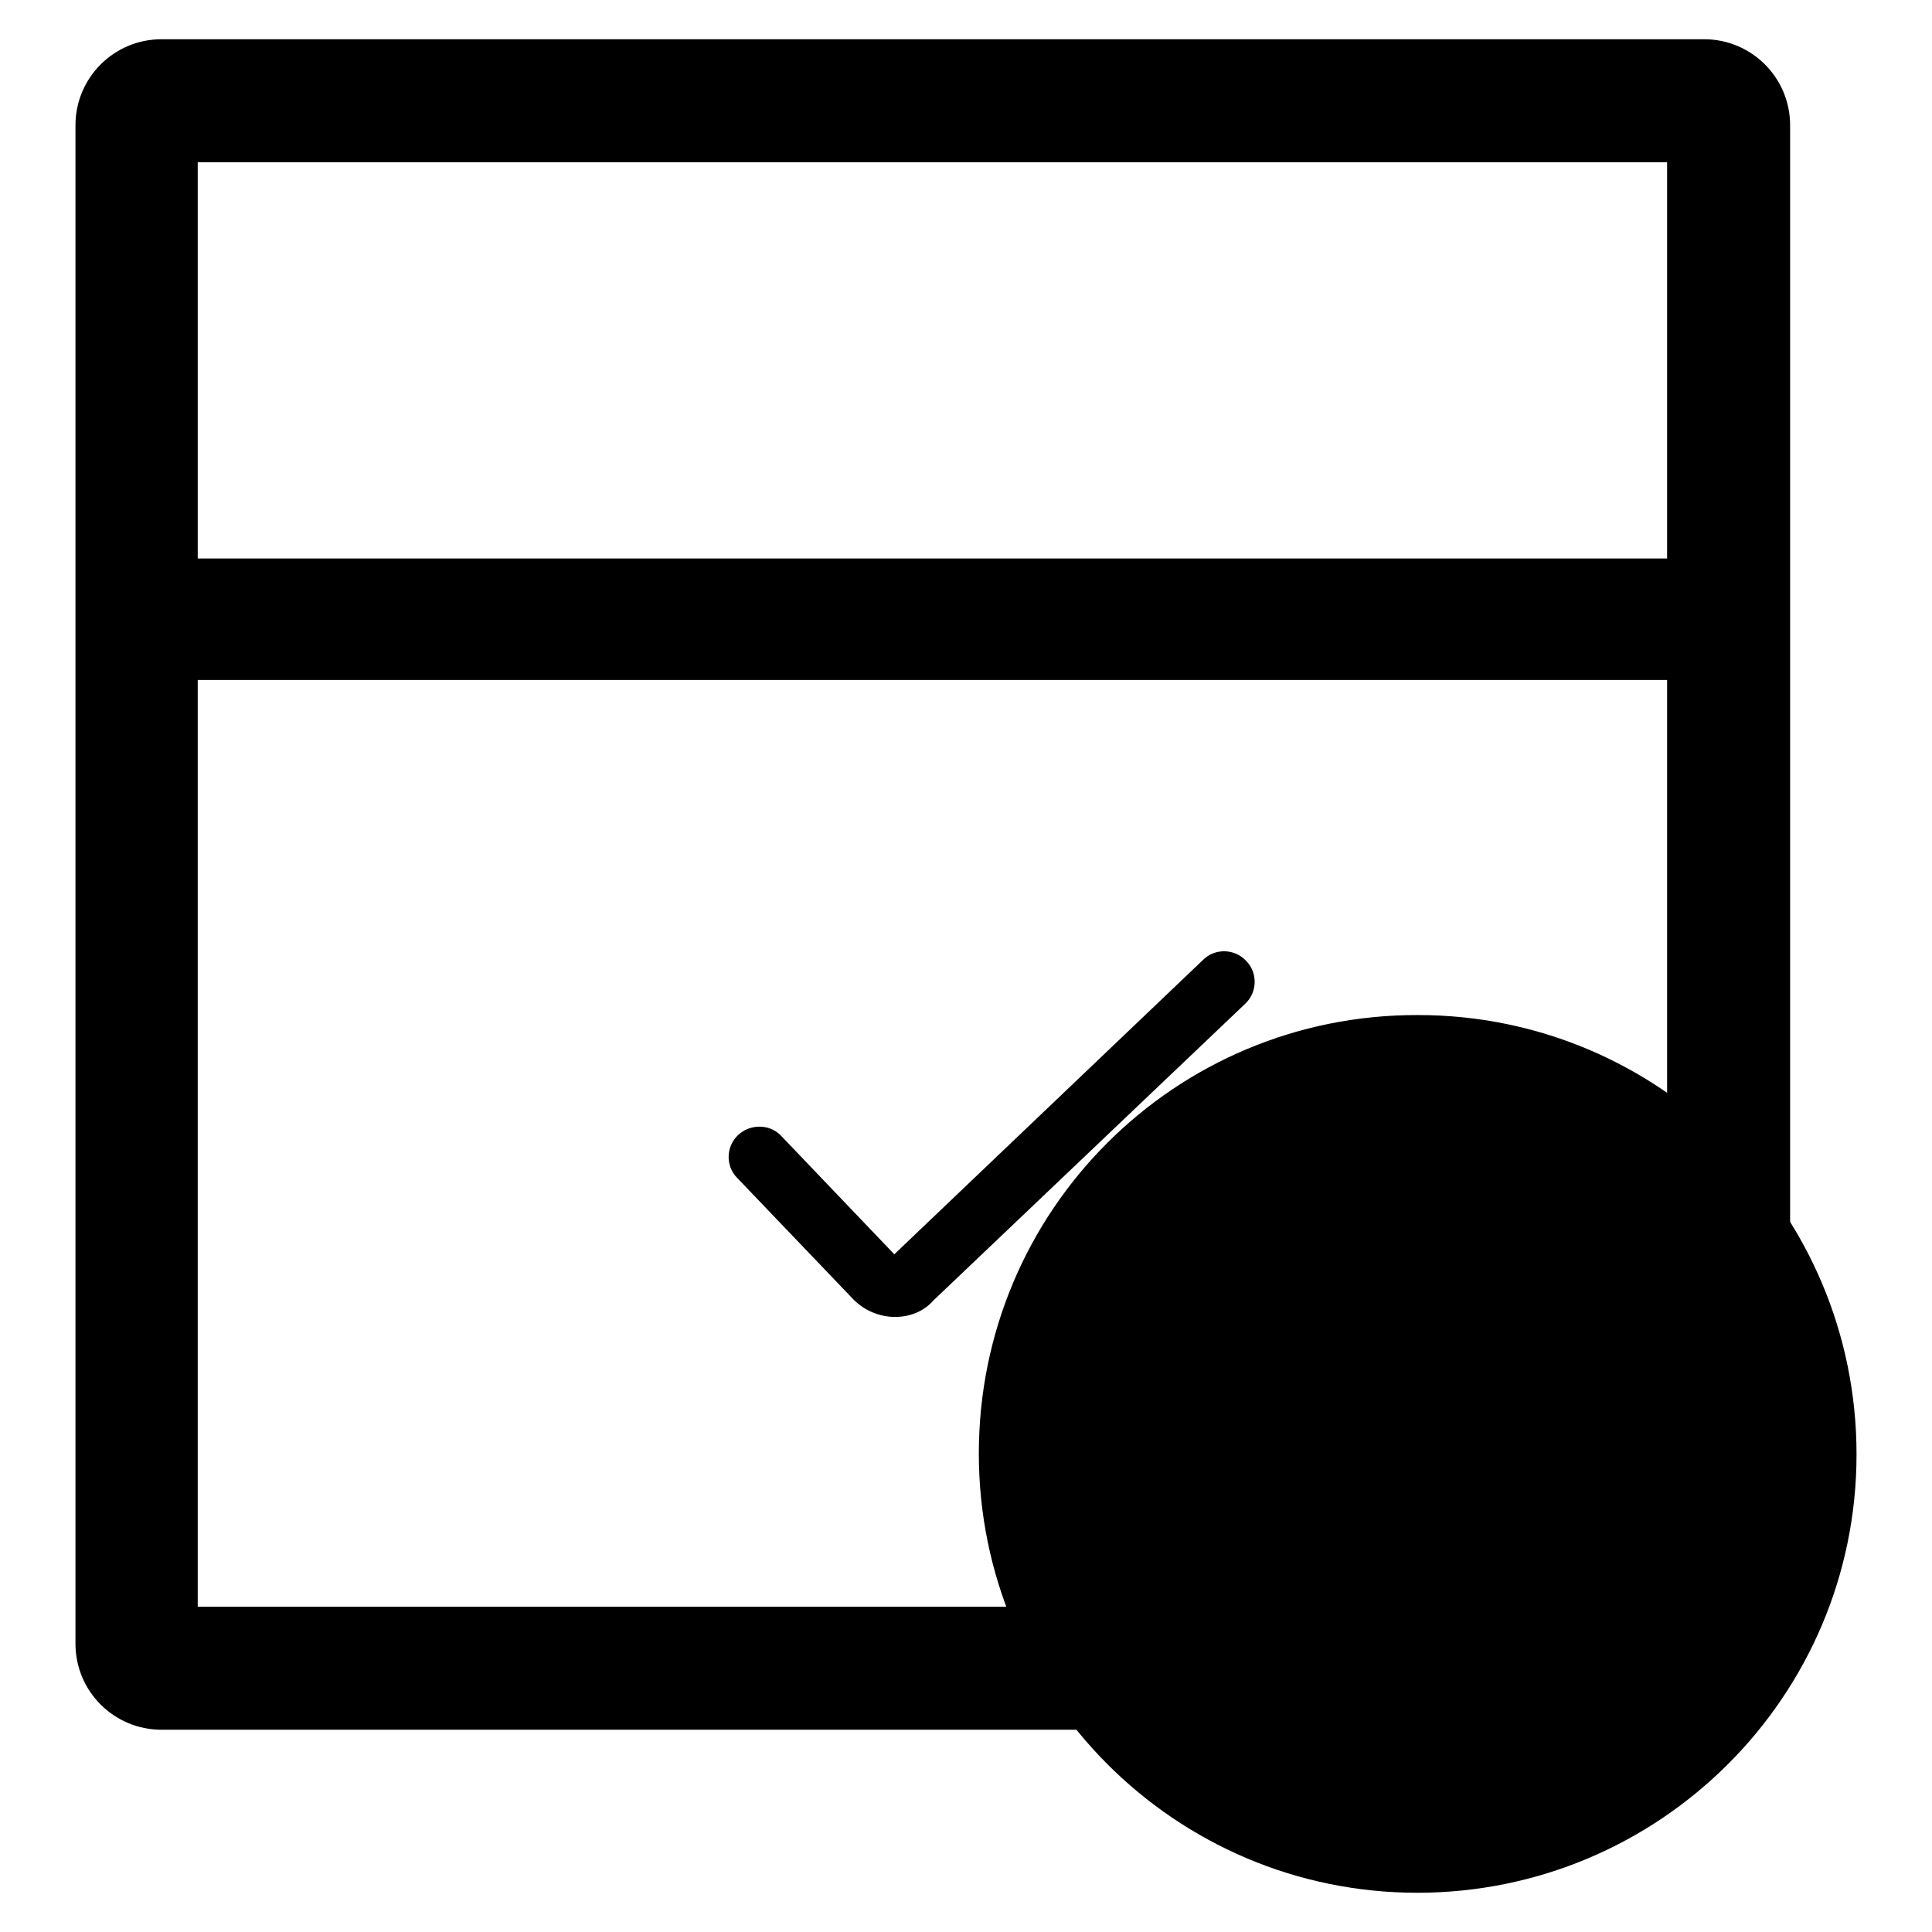
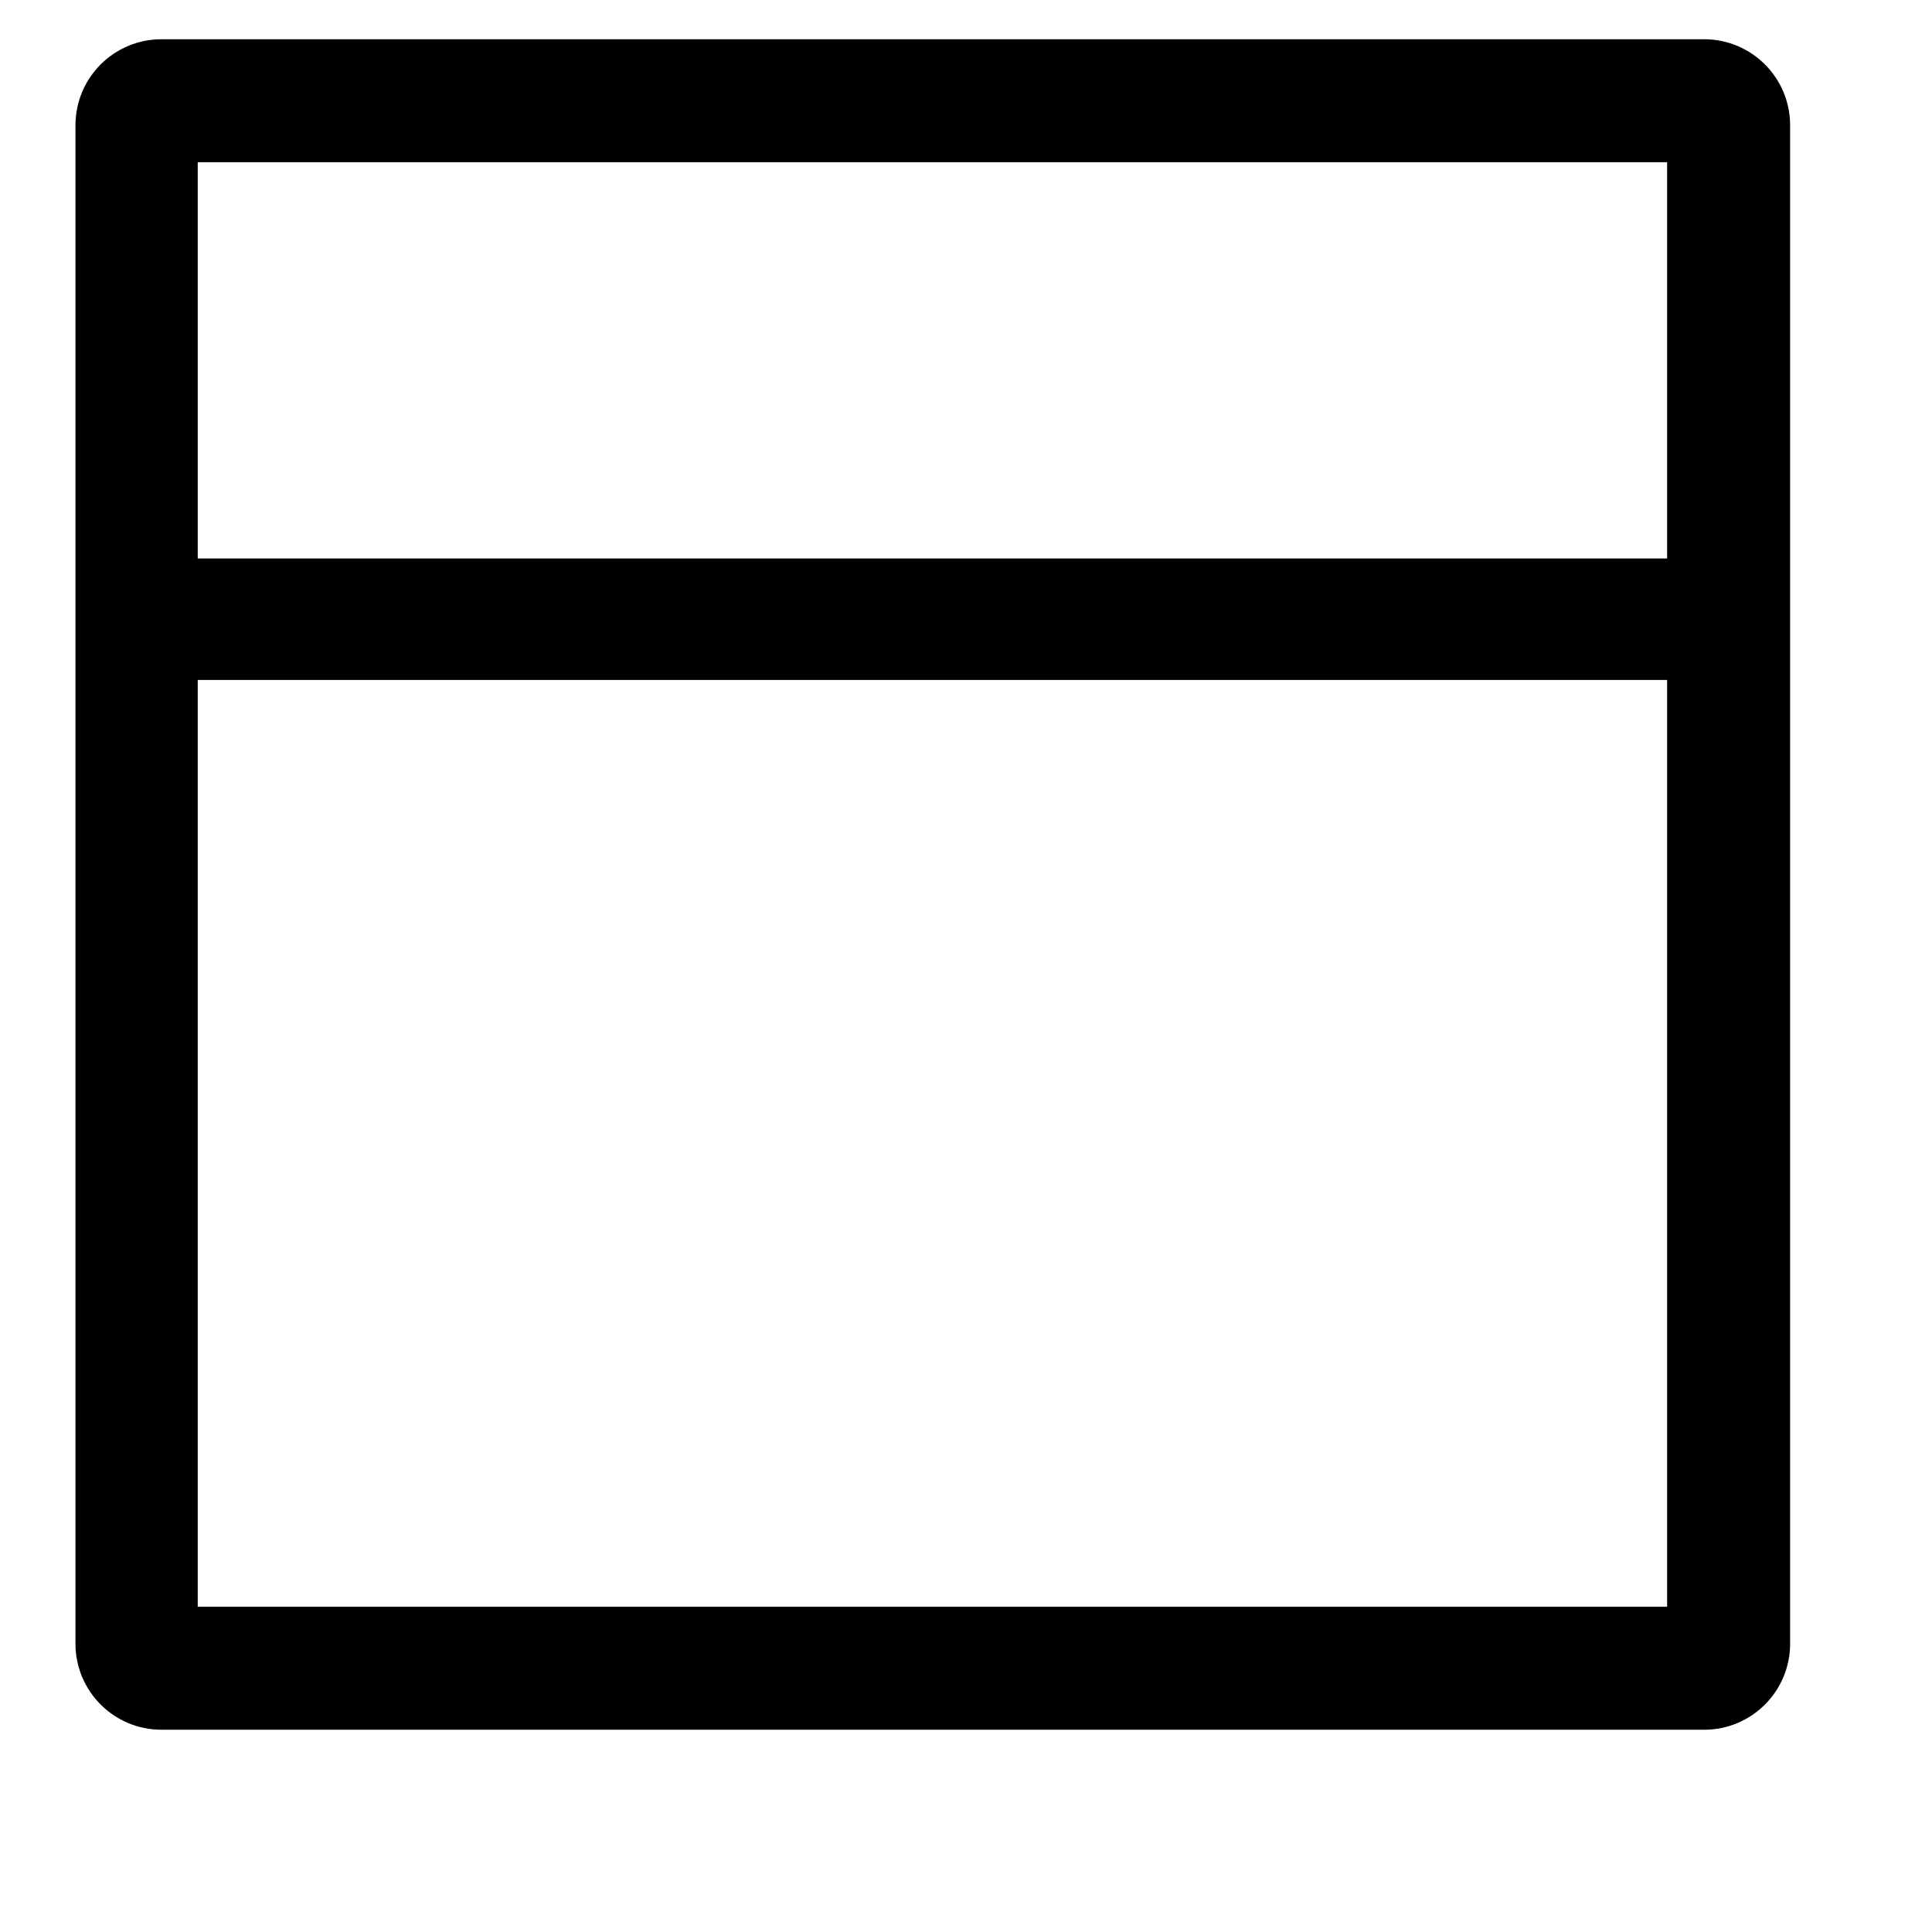
<svg xmlns="http://www.w3.org/2000/svg" version="1.1" x="0px" y="0px" viewBox="0 0 256 256" enable-background="new 0 0 256 256" xml:space="preserve">
  <g>
-     <path fill="#000000" d="M129.7,192.6c0,32.1,26,58.2,58.1,58.2c32.1,0,58.2-26,58.2-58.1c0,0,0,0,0,0c0-32.1-26-58.2-58.1-58.2 C155.7,134.4,129.7,160.4,129.7,192.6C129.7,192.6,129.7,192.6,129.7,192.6z" />
    <path fill="#000000" d="M225.8,5.2H21.4C15.1,5.2,10,10.3,10,16.6v201.2c0,6.3,5.1,11.4,11.4,11.4h204.4c6.3,0,11.4-5.1,11.4-11.4 V16.6C237.2,10.3,232.1,5.2,225.8,5.2z M220.9,21.5v52.5H26.2V21.5H220.9z M26.2,212.9V90.1h194.7v122.8H26.2z" />
-     <path fill="#000000" d="M118.6,174.5c-2,0-4-0.8-5.5-2.3l-15.4-16.1c-1.6-1.6-1.5-4.2,0.1-5.7c1.6-1.5,4.2-1.5,5.7,0.1l15,15.7 l40.9-39c1.6-1.6,4.2-1.5,5.7,0.1c1.6,1.6,1.5,4.2-0.1,5.7l-41.3,39.3C122.4,173.8,120.5,174.5,118.6,174.5z" />
  </g>
</svg>